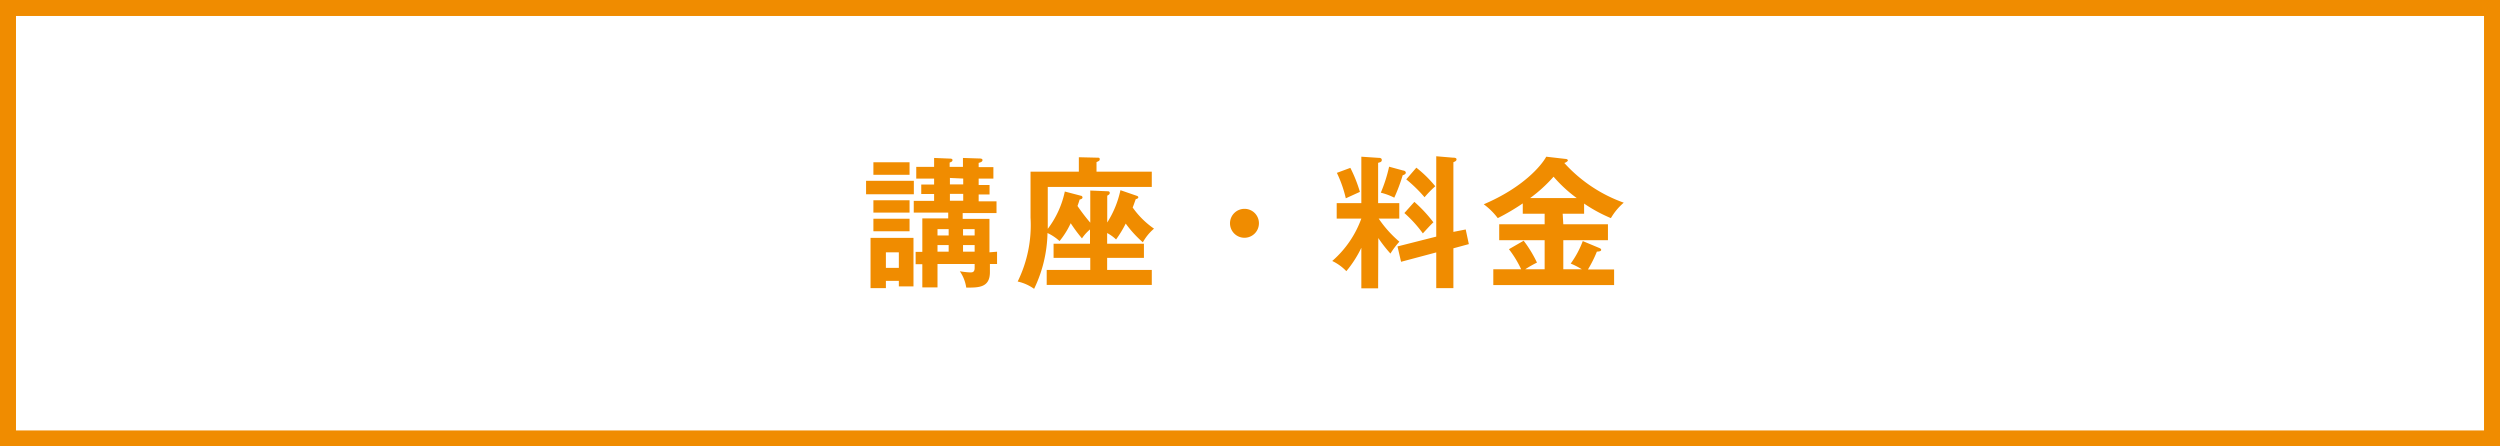
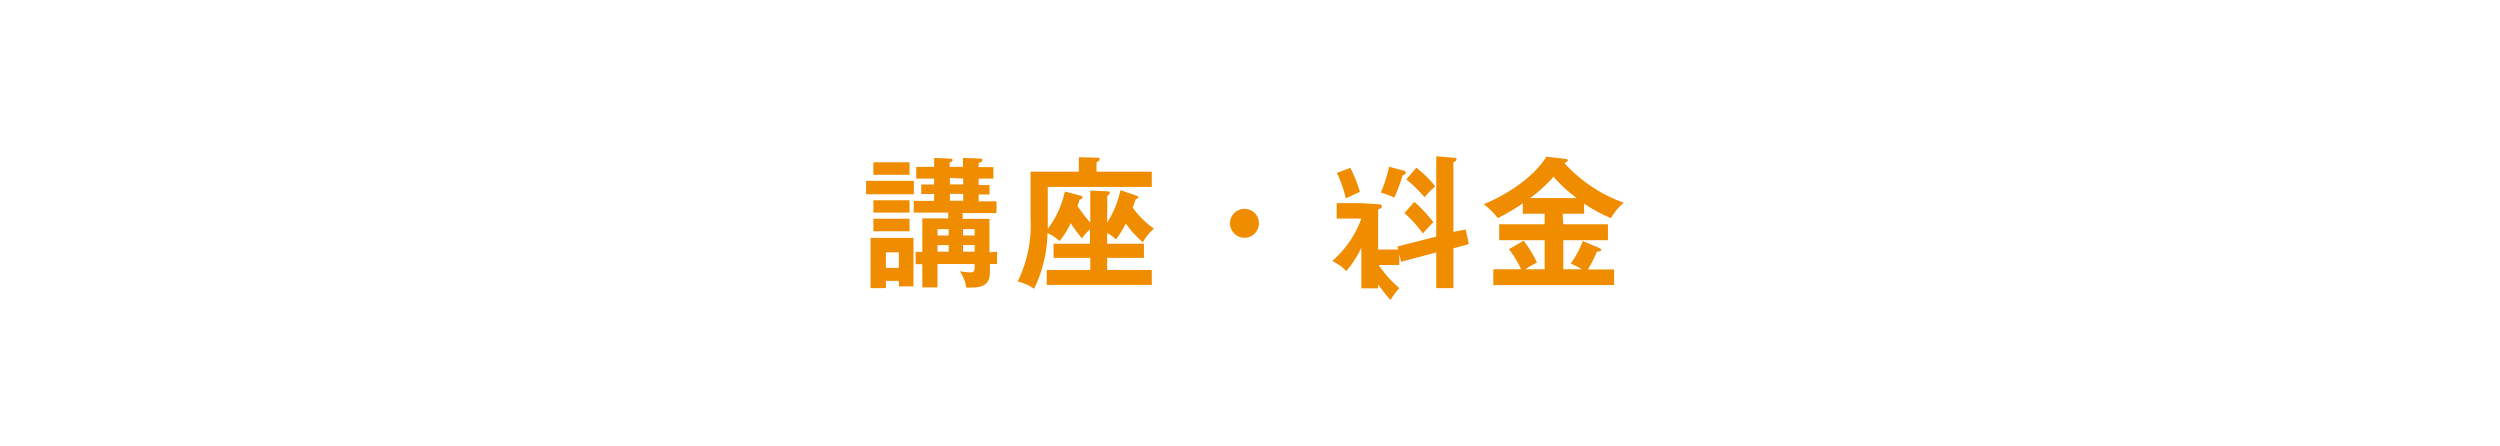
<svg xmlns="http://www.w3.org/2000/svg" viewBox="0 0 280 50">
  <g fill="#f08c00">
-     <path d="m278.21 1.79v46.42h-276.42v-46.42zm1.79-1.79h-280v50h280z" />
    <path d="m102.35 20.25v1.51h-5.35v-1.51zm-3.13 11.21v.81h-1.72v-5.63h4.81v5.44h-1.64v-.62zm2.65-13.29v1.41h-4.05v-1.41zm0 4.26v1.38h-4.05v-1.38zm0 2.07v1.4h-4.05v-1.4zm-1.2 5.5v-1.74h-1.45v1.74zm11-1.81v1.38h-.8v.91c0 1.74-1.26 1.74-2.65 1.73a4.35 4.35 0 0 0 -.72-1.83 8.82 8.82 0 0 0 1.15.13c.24 0 .51 0 .51-.5v-.44h-4.16v2.62h-1.7v-2.6h-.75v-1.38h.75v-3.75h2.9v-.65h-3.86v-1.31h2.28v-.77h-1.44v-1.06h1.44v-.67h-2v-1.31h2v-1l1.73.07c.11 0 .33 0 .33.17s-.16.21-.32.28v.48h1.49v-1l1.84.06c.1 0 .35 0 .35.18s-.21.26-.43.31v.48h1.65v1.28h-1.65v.72h1.22v1.06h-1.22v.77h2v1.31h-3.79v.65h3v3.75zm-5.42-1.82v-.71h-1.25v.71zm0 1.82v-.74h-1.25v.74zm.14-8.26v.72h1.49v-.65zm0 1.78v.77h1.49v-.77zm2.77 4.66v-.71h-1.3v.71zm0 1.82v-.74h-1.3v.74z" />
    <path d="m122.11 21.34 1.9.08c.1 0 .28 0 .28.18s-.12.21-.28.32v3a11.06 11.06 0 0 0 1.48-3.62l1.77.61c.16.05.23.1.23.19s-.08.15-.29.21c-.21.59-.26.74-.34.93a9.51 9.51 0 0 0 2.39 2.37 5.43 5.43 0 0 0 -1.25 1.53 12.58 12.58 0 0 1 -1.92-2.1 12.67 12.67 0 0 1 -1.08 1.78 4.49 4.49 0 0 0 -1-.72v1.2h4.12v1.58h-4.12v1.35h5v1.68h-11.77v-1.68h4.88v-1.35h-4.11v-1.58h4.08v-1.6a4.8 4.8 0 0 0 -.9 1 17.37 17.37 0 0 1 -1.26-1.7 9.43 9.43 0 0 1 -1.25 2 5.28 5.28 0 0 0 -1.35-.9 15 15 0 0 1 -1.5 6.25 5.06 5.06 0 0 0 -1.84-.82 14.32 14.32 0 0 0 1.44-7.15v-5.15h5.41v-1.62l2.09.05c.15 0 .25 0 .25.18s-.15.21-.36.32v1.07h6.19v1.71h-11.65v4.69a10.46 10.46 0 0 0 1.91-4.18l1.79.47a.2.2 0 0 1 .19.19c0 .16-.19.21-.32.24-.09.29-.11.35-.24.72a21.62 21.62 0 0 0 1.43 1.87z" />
    <path d="m141 25a1.62 1.62 0 1 1 -1.62-1.61 1.61 1.61 0 0 1 1.62 1.61z" />
-     <path d="m154.35 32.29h-1.88v-4.54a12.52 12.52 0 0 1 -1.68 2.62 5.44 5.44 0 0 0 -1.58-1.14 11.44 11.44 0 0 0 3.26-4.75h-2.76v-1.73h2.76v-5.2l1.94.13c.1 0 .35 0 .35.24s-.22.25-.41.32v4.51h2.37v1.73h-2.31a12.9 12.9 0 0 0 2.32 2.59 8.74 8.74 0 0 0 -1 1.33 15.24 15.24 0 0 1 -1.36-1.74zm-3.11-13.49a15.71 15.71 0 0 1 1.07 2.69l-1.58.72a13.72 13.72 0 0 0 -1-2.85zm5.92.3c.1 0 .29.08.29.24s-.19.24-.35.29a19.48 19.48 0 0 1 -.94 2.51 7.06 7.06 0 0 0 -1.51-.56 16.44 16.44 0 0 0 .93-2.91zm7 6.6.35 1.64-1.73.47v4.46h-1.92v-4l-3.94 1.05-.4-1.72 4.34-1.1v-9l1.89.16c.13 0 .38 0 .38.19s-.19.24-.35.32v7.8zm-5.75-3.09a15.53 15.53 0 0 1 2.13 2.29c-.35.32-.8.83-1.18 1.24a13.82 13.82 0 0 0 -2.07-2.28zm.22-3.83a13.4 13.4 0 0 1 2.12 2.08 11.83 11.83 0 0 0 -1.2 1.23 15.7 15.7 0 0 0 -2.05-2z" />
+     <path d="m154.35 32.29h-1.88v-4.54a12.52 12.52 0 0 1 -1.68 2.62 5.44 5.44 0 0 0 -1.58-1.14 11.44 11.44 0 0 0 3.26-4.75h-2.76v-1.73h2.76l1.94.13c.1 0 .35 0 .35.24s-.22.25-.41.32v4.51h2.37v1.73h-2.31a12.9 12.9 0 0 0 2.32 2.59 8.74 8.74 0 0 0 -1 1.33 15.24 15.24 0 0 1 -1.36-1.74zm-3.11-13.49a15.71 15.71 0 0 1 1.07 2.69l-1.58.72a13.72 13.72 0 0 0 -1-2.85zm5.92.3c.1 0 .29.08.29.24s-.19.24-.35.29a19.48 19.48 0 0 1 -.94 2.51 7.06 7.06 0 0 0 -1.51-.56 16.44 16.44 0 0 0 .93-2.91zm7 6.6.35 1.64-1.73.47v4.46h-1.92v-4l-3.94 1.05-.4-1.72 4.34-1.1v-9l1.89.16c.13 0 .38 0 .38.19s-.19.24-.35.32v7.8zm-5.75-3.09a15.53 15.53 0 0 1 2.13 2.29c-.35.32-.8.83-1.18 1.24a13.82 13.82 0 0 0 -2.07-2.28zm.22-3.83a13.4 13.4 0 0 1 2.12 2.08 11.83 11.83 0 0 0 -1.2 1.23 15.7 15.7 0 0 0 -2.05-2z" />
    <path d="m175.09 25.12h5v1.78h-5v3.26h2.08a8.65 8.65 0 0 0 -1.25-.64 10.6 10.6 0 0 0 1.35-2.52l1.84.77c.14.06.22.11.22.21s-.08.19-.48.2a13.59 13.59 0 0 1 -1 2h2.93v1.75h-13.53v-1.77h3.12a11.72 11.72 0 0 0 -1.37-2.25l1.65-.95a13.58 13.58 0 0 1 1.49 2.45 12.83 12.83 0 0 0 -1.32.75h2.18v-3.26h-5.09v-1.78h5.09v-1.18h-2.45v-1.16a24.59 24.59 0 0 1 -2.8 1.65 7.59 7.59 0 0 0 -1.57-1.55c4.39-1.87 6.45-4.32 7-5.33l2.16.25c.13 0 .26.07.26.17s-.29.27-.4.28a16.41 16.41 0 0 0 6.66 4.45 6.75 6.75 0 0 0 -1.44 1.73 16.72 16.72 0 0 1 -3-1.63v1.14h-2.4zm1.5-2.94a15.36 15.36 0 0 1 -2.59-2.39 16.4 16.4 0 0 1 -2.62 2.39z" />
  </g>
</svg>